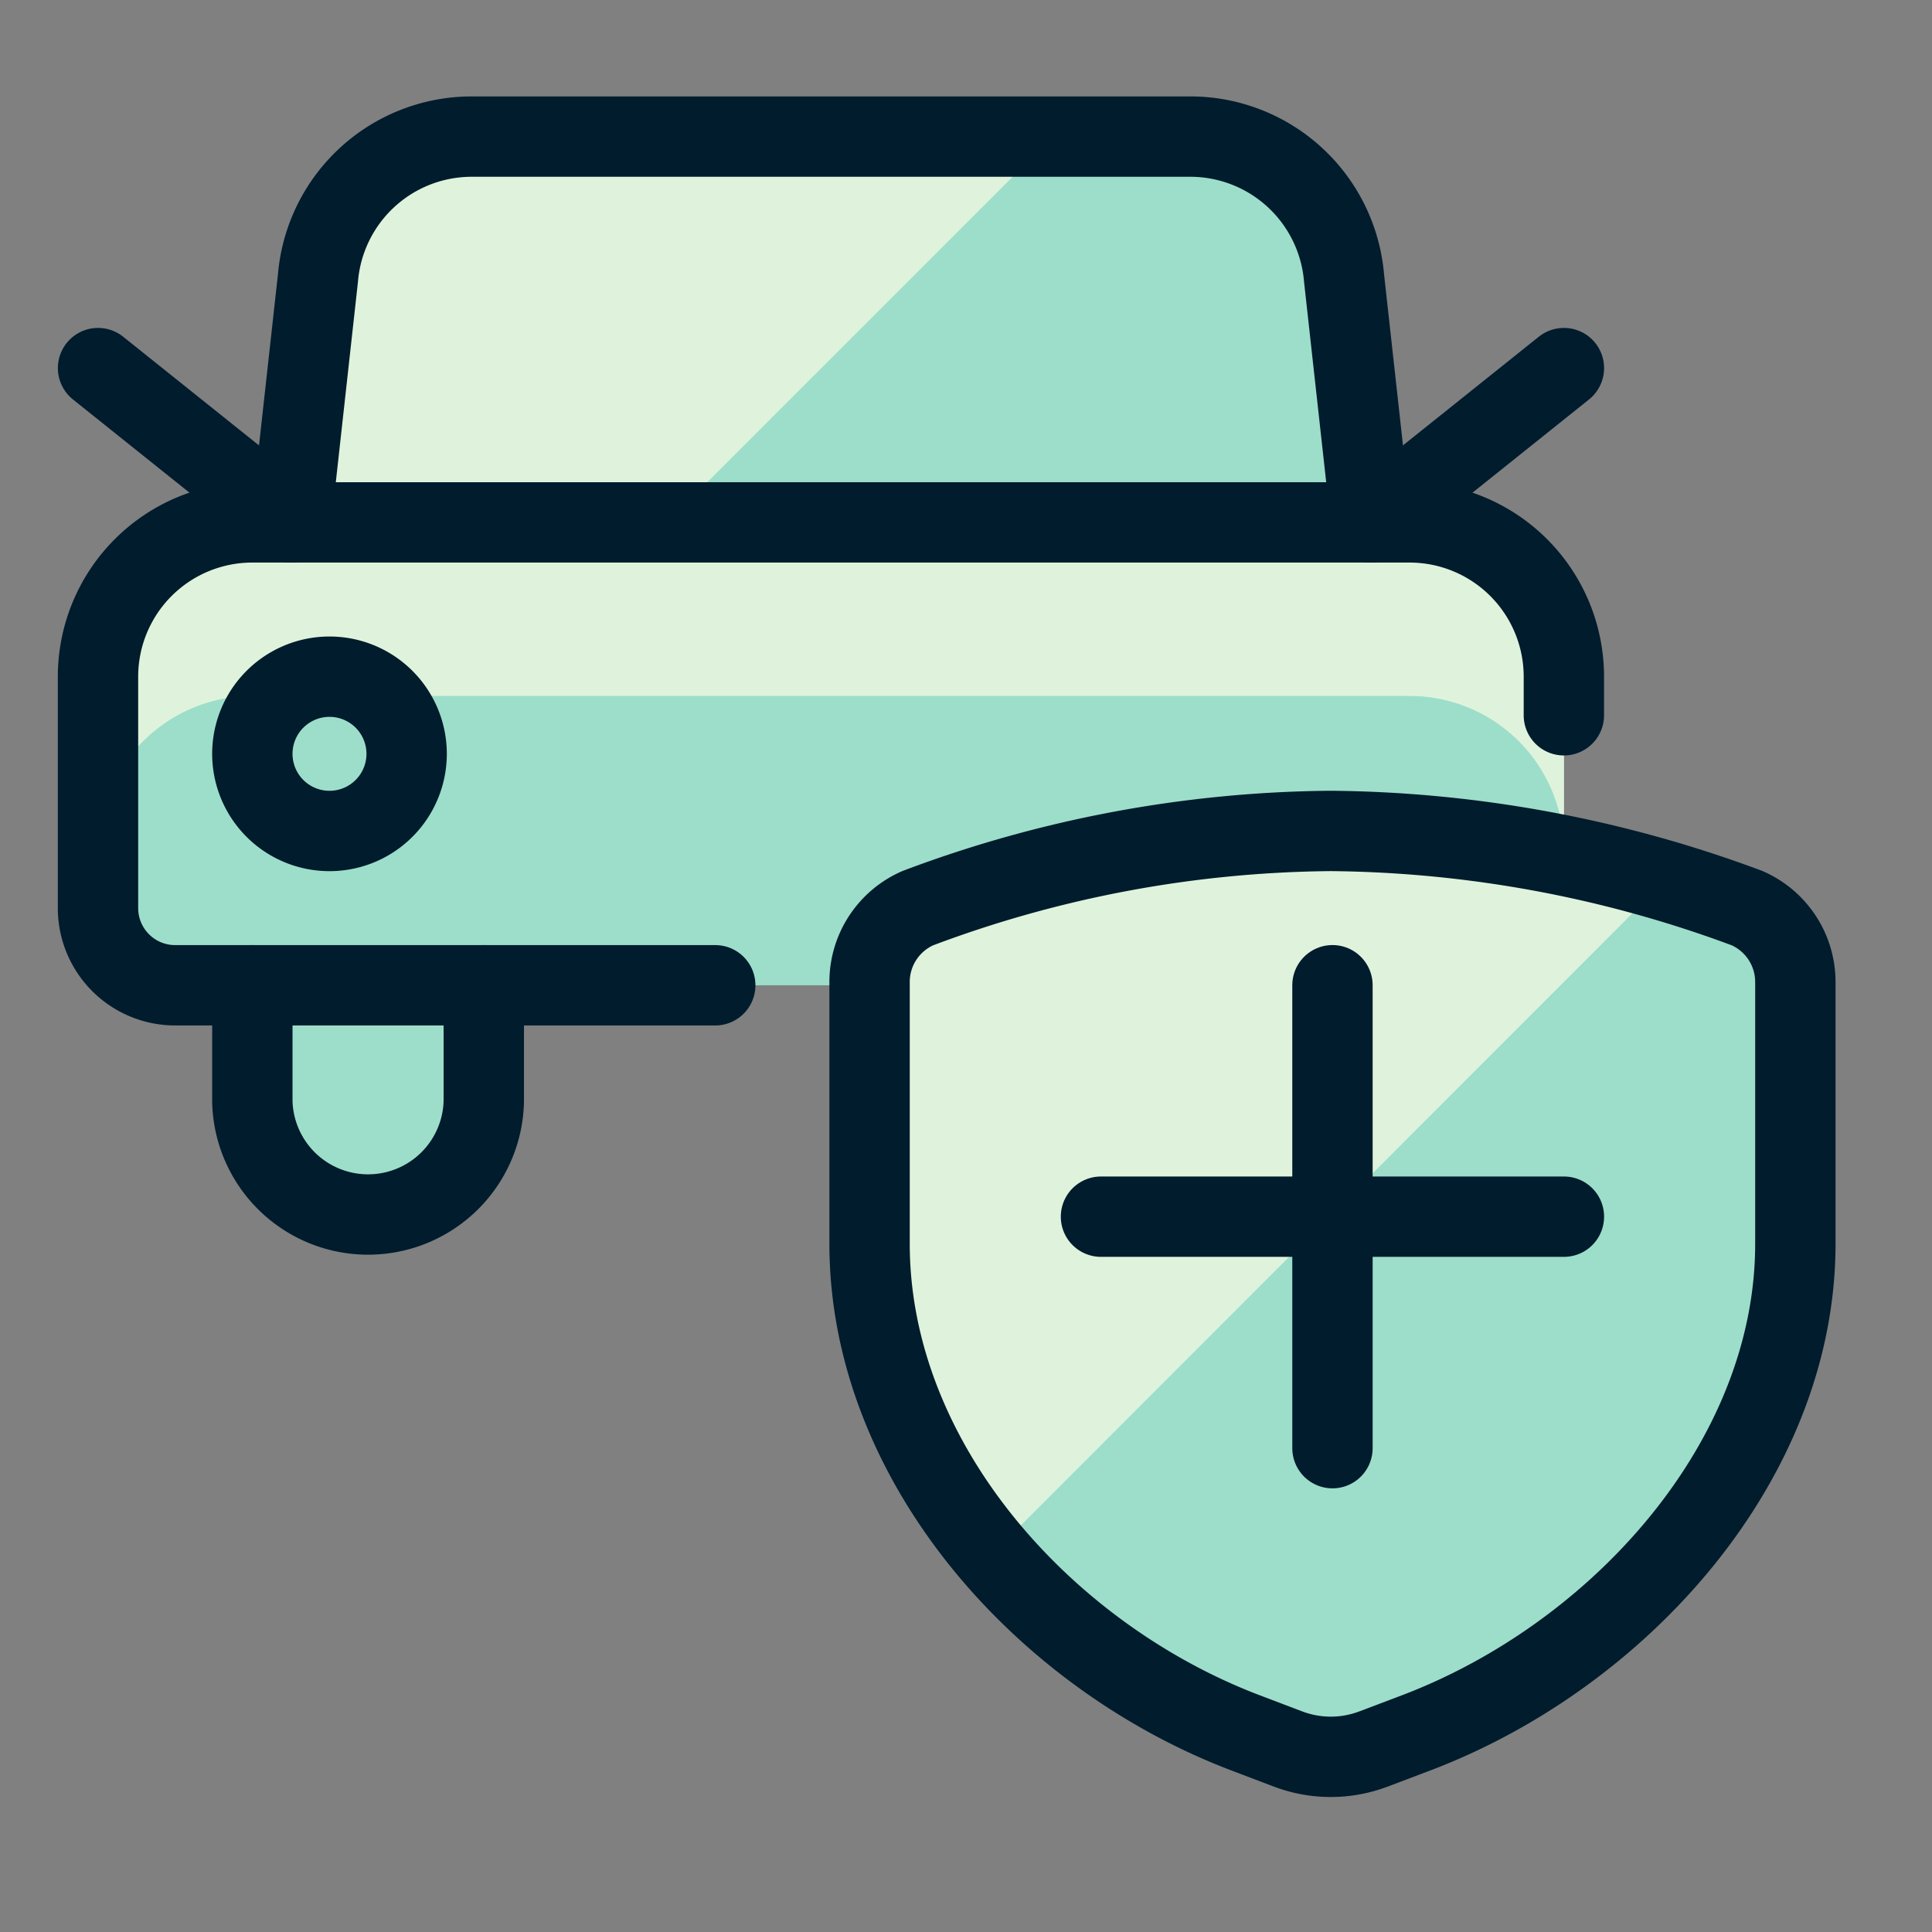
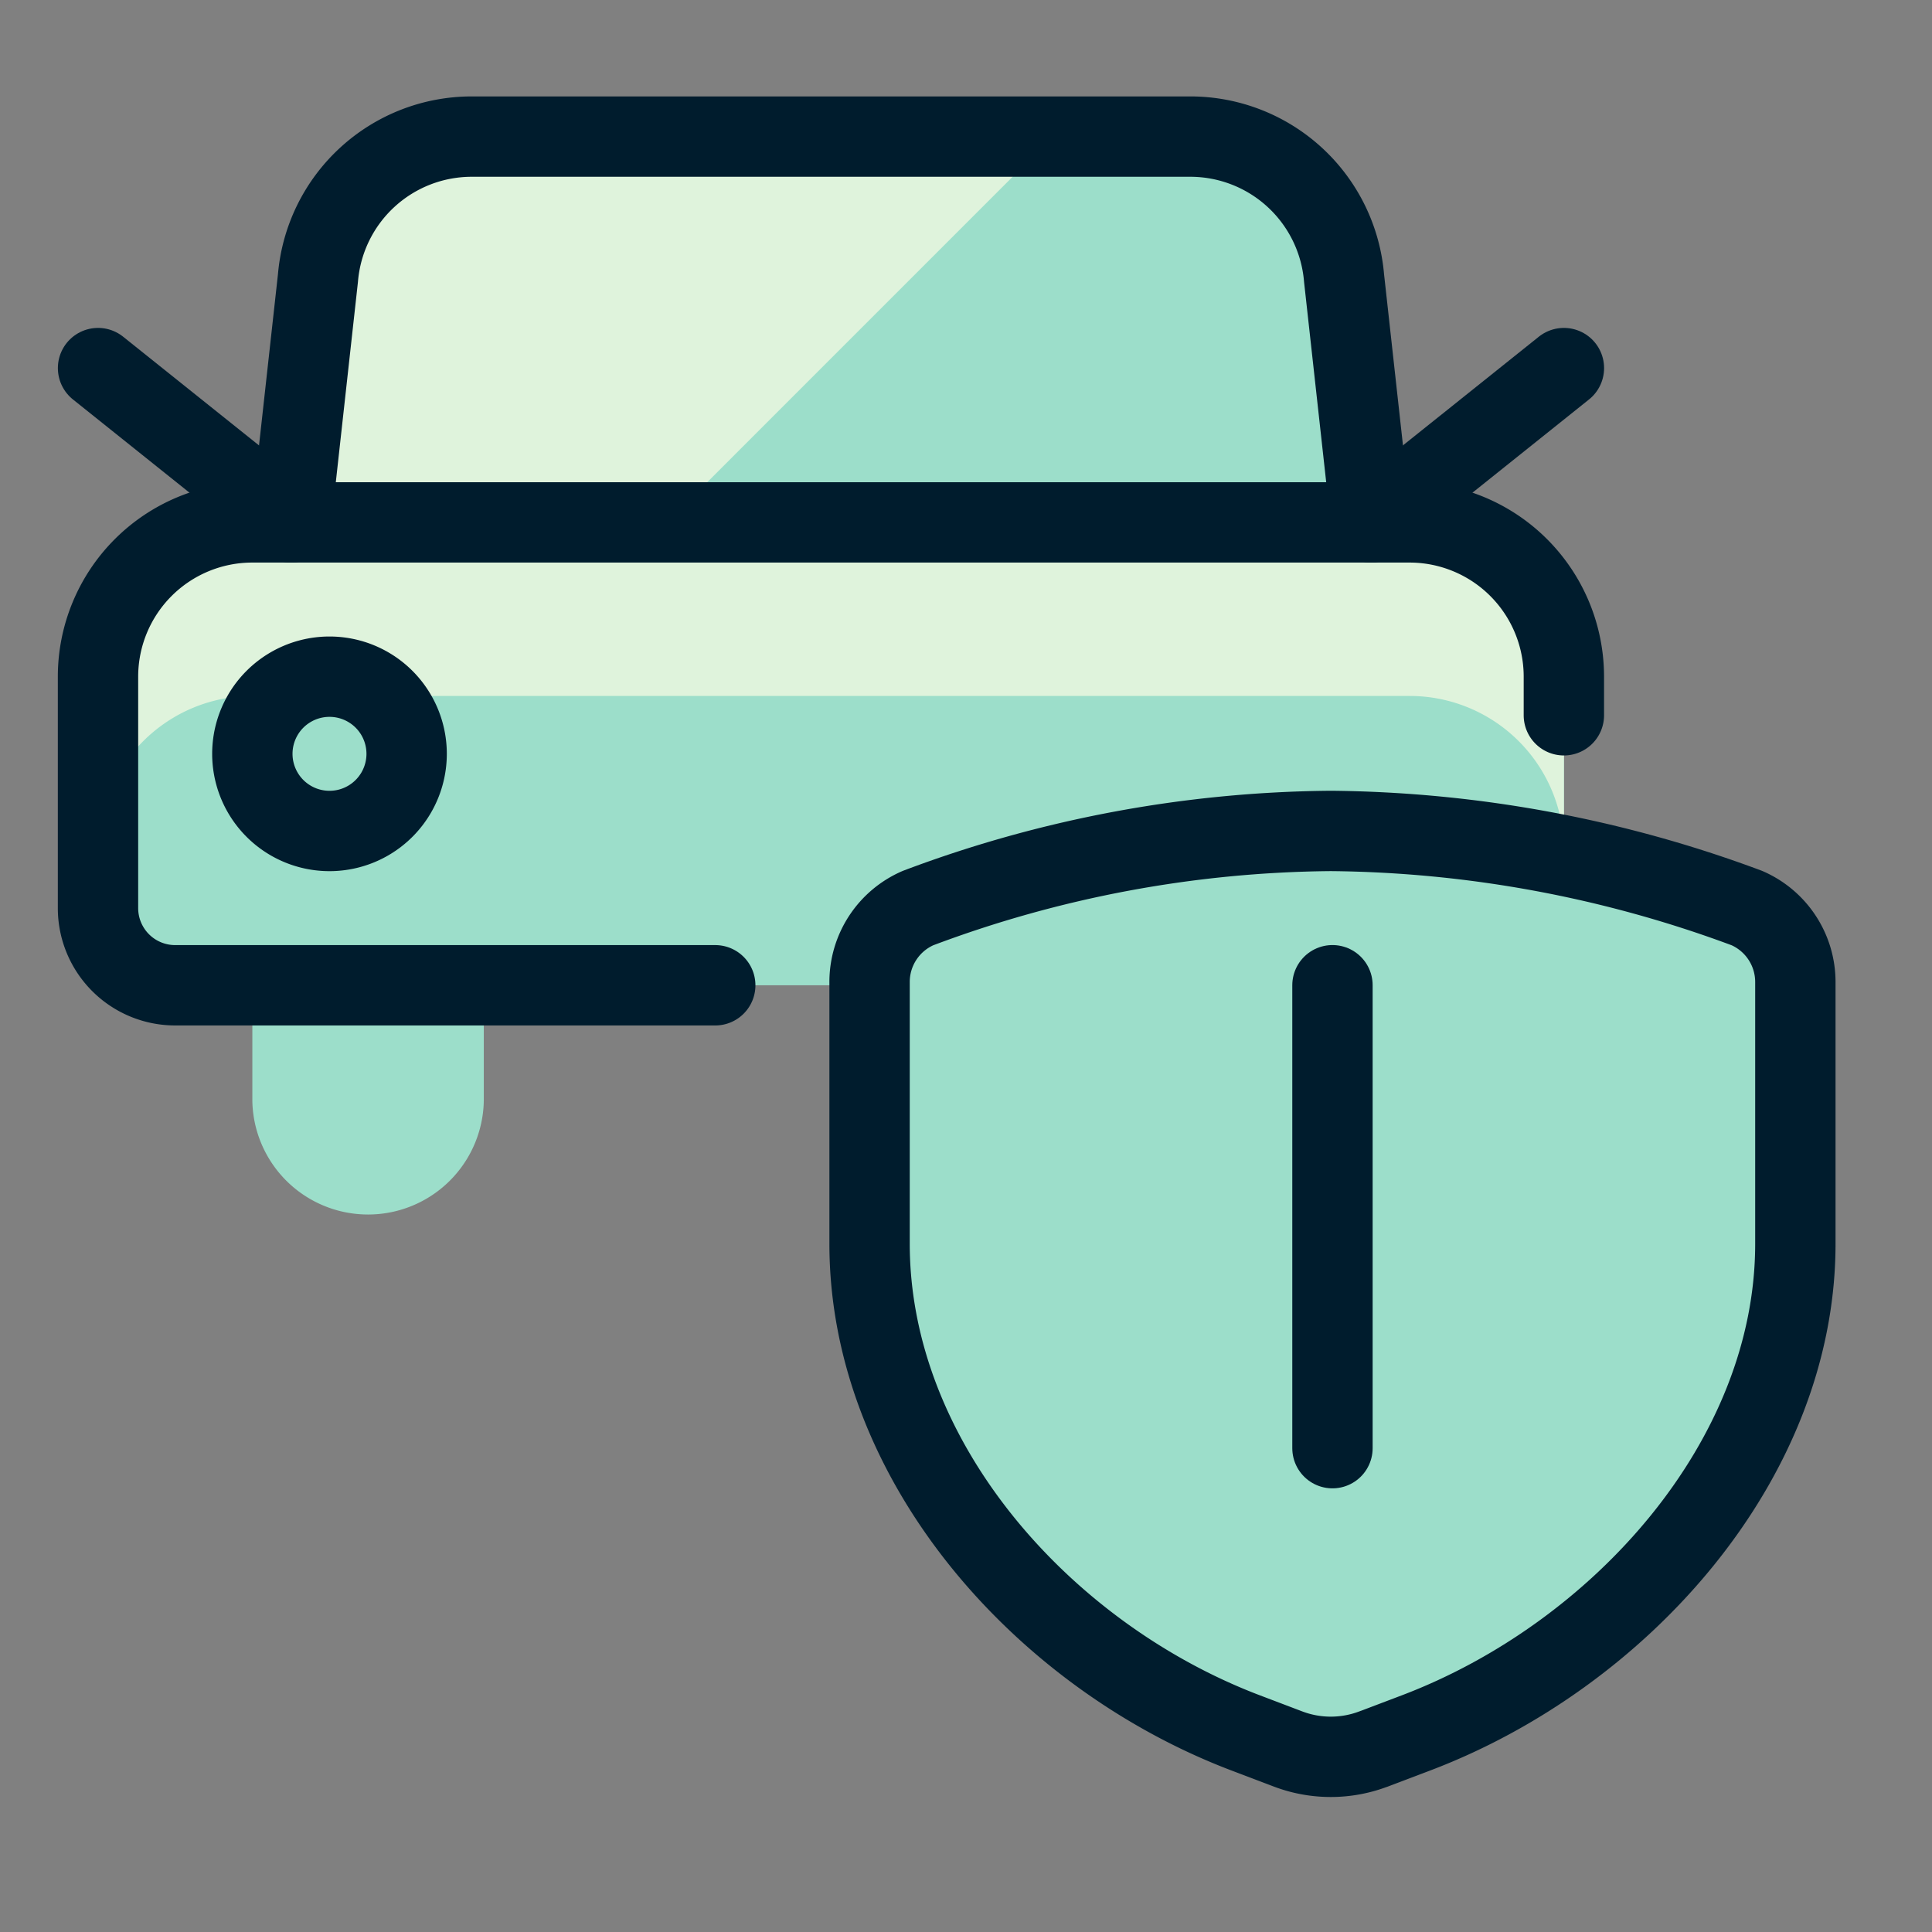
<svg xmlns="http://www.w3.org/2000/svg" viewBox="-0.915 -0.915 44 44" id="Car-Actions-Shield-1--Streamline-Ultimate.svg" height="44" width="44">
  <rect x="-0.915" y="-0.915" width="44" height="44" fill="#808080" stroke="none" />
  <desc>Car Actions Shield 1 Streamline Icon: https://streamlinehq.com</desc>
  <defs />
  <title>car-actions-shield-1</title>
  <path d="M3.075 21.524a1.757 1.757 0 0 1 -1.757 -1.757v-5.271a3.514 3.514 0 0 1 3.514 -3.514h26.356a3.514 3.514 0 0 1 3.514 3.514v5.271a1.757 1.757 0 0 1 -1.757 1.757Z" fill="#9cdeca" stroke-width="1.83" />
  <path d="M31.188 10.982h-26.356a3.514 3.514 0 0 0 -3.514 3.514v3.953a3.514 3.514 0 0 1 3.514 -3.514h26.356a3.514 3.514 0 0 1 3.514 3.514V14.496a3.514 3.514 0 0 0 -3.514 -3.514Z" fill="#dff3dc" stroke-width="1.83" />
  <path d="m5.711 10.982 0.615 -5.563A3.514 3.514 0 0 1 9.822 2.196h16.376a3.514 3.514 0 0 1 3.497 3.222l0.615 5.563Z" fill="#9cdeca" stroke-width="1.83" />
  <path d="M23.062 2.196H9.822A3.514 3.514 0 0 0 6.325 5.419L5.711 10.982h8.566Z" fill="#dff3dc" stroke-width="1.83" />
  <path d="M4.832 16.253a1.757 1.757 0 1 0 3.514 0 1.757 1.757 0 1 0 -3.514 0" fill="#9cdeca" stroke-width="1.83" />
  <path d="M10.103 21.524v2.636a2.636 2.636 0 0 1 -5.271 0v-2.636Z" fill="#9cdeca" stroke-width="1.83" />
  <path d="M15.374 21.524h-12.3a1.757 1.757 0 0 1 -1.757 -1.757v-5.271a3.514 3.514 0 0 1 3.514 -3.514h26.356a3.514 3.514 0 0 1 3.514 3.514v0.879" fill="none" stroke="#001c2d" stroke-linecap="round" stroke-linejoin="round" stroke-width="1.83" />
  <path d="m5.711 10.982 0.615 -5.563A3.514 3.514 0 0 1 9.822 2.196h16.376a3.514 3.514 0 0 1 3.497 3.222l0.615 5.563" fill="none" stroke="#001c2d" stroke-linecap="round" stroke-linejoin="round" stroke-width="1.83" />
  <path d="M4.832 16.253a1.757 1.757 0 1 0 3.514 0 1.757 1.757 0 1 0 -3.514 0" fill="none" stroke="#001c2d" stroke-linecap="round" stroke-linejoin="round" stroke-width="1.83" />
-   <path d="M10.103 21.524v2.636a2.636 2.636 0 0 1 -5.271 0v-2.636" fill="none" stroke="#001c2d" stroke-linecap="round" stroke-linejoin="round" stroke-width="1.83" />
  <path d="m1.318 7.468 4.393 3.514" fill="none" stroke="#001c2d" stroke-linecap="round" stroke-linejoin="round" stroke-width="1.83" />
  <path d="m34.702 7.468 -4.393 3.514" fill="none" stroke="#001c2d" stroke-linecap="round" stroke-linejoin="round" stroke-width="1.83" />
  <path d="m30.371 38.916 0.973 -0.369c4.621 -1.757 8.629 -6.192 8.629 -11.136v-5.962a1.836 1.836 0 0 0 -1.103 -1.683 27.811 27.811 0 0 0 -9.478 -1.757 27.28 27.28 0 0 0 -9.4 1.757 1.834 1.834 0 0 0 -1.103 1.683V27.41c0 4.944 3.932 9.376 8.553 11.136l0.972 0.369a2.743 2.743 0 0 0 1.957 0Z" fill="#9cdeca" stroke-width="1.83" />
-   <path d="M29.392 18.008a27.28 27.28 0 0 0 -9.4 1.757 1.836 1.836 0 0 0 -1.103 1.683V27.41a10.976 10.976 0 0 0 2.811 7.048l15.295 -15.306a27.7 27.7 0 0 0 -7.603 -1.144Z" fill="#dff3dc" stroke-width="1.83" />
  <path d="m30.371 38.916 0.973 -0.369c4.621 -1.757 8.629 -6.192 8.629 -11.136v-5.962a1.836 1.836 0 0 0 -1.103 -1.683 27.811 27.811 0 0 0 -9.478 -1.757 27.28 27.28 0 0 0 -9.4 1.757 1.834 1.834 0 0 0 -1.103 1.683V27.41c0 4.944 3.932 9.376 8.553 11.136l0.972 0.369a2.743 2.743 0 0 0 1.957 0Z" fill="none" stroke="#001c2d" stroke-linecap="round" stroke-linejoin="round" stroke-width="1.83" />
  <path d="M29.431 21.523v10.543" fill="none" stroke="#001c2d" stroke-linecap="round" stroke-linejoin="round" stroke-width="1.83" />
-   <path d="M34.702 26.794h-10.543" fill="none" stroke="#001c2d" stroke-linecap="round" stroke-linejoin="round" stroke-width="1.83" />
</svg>